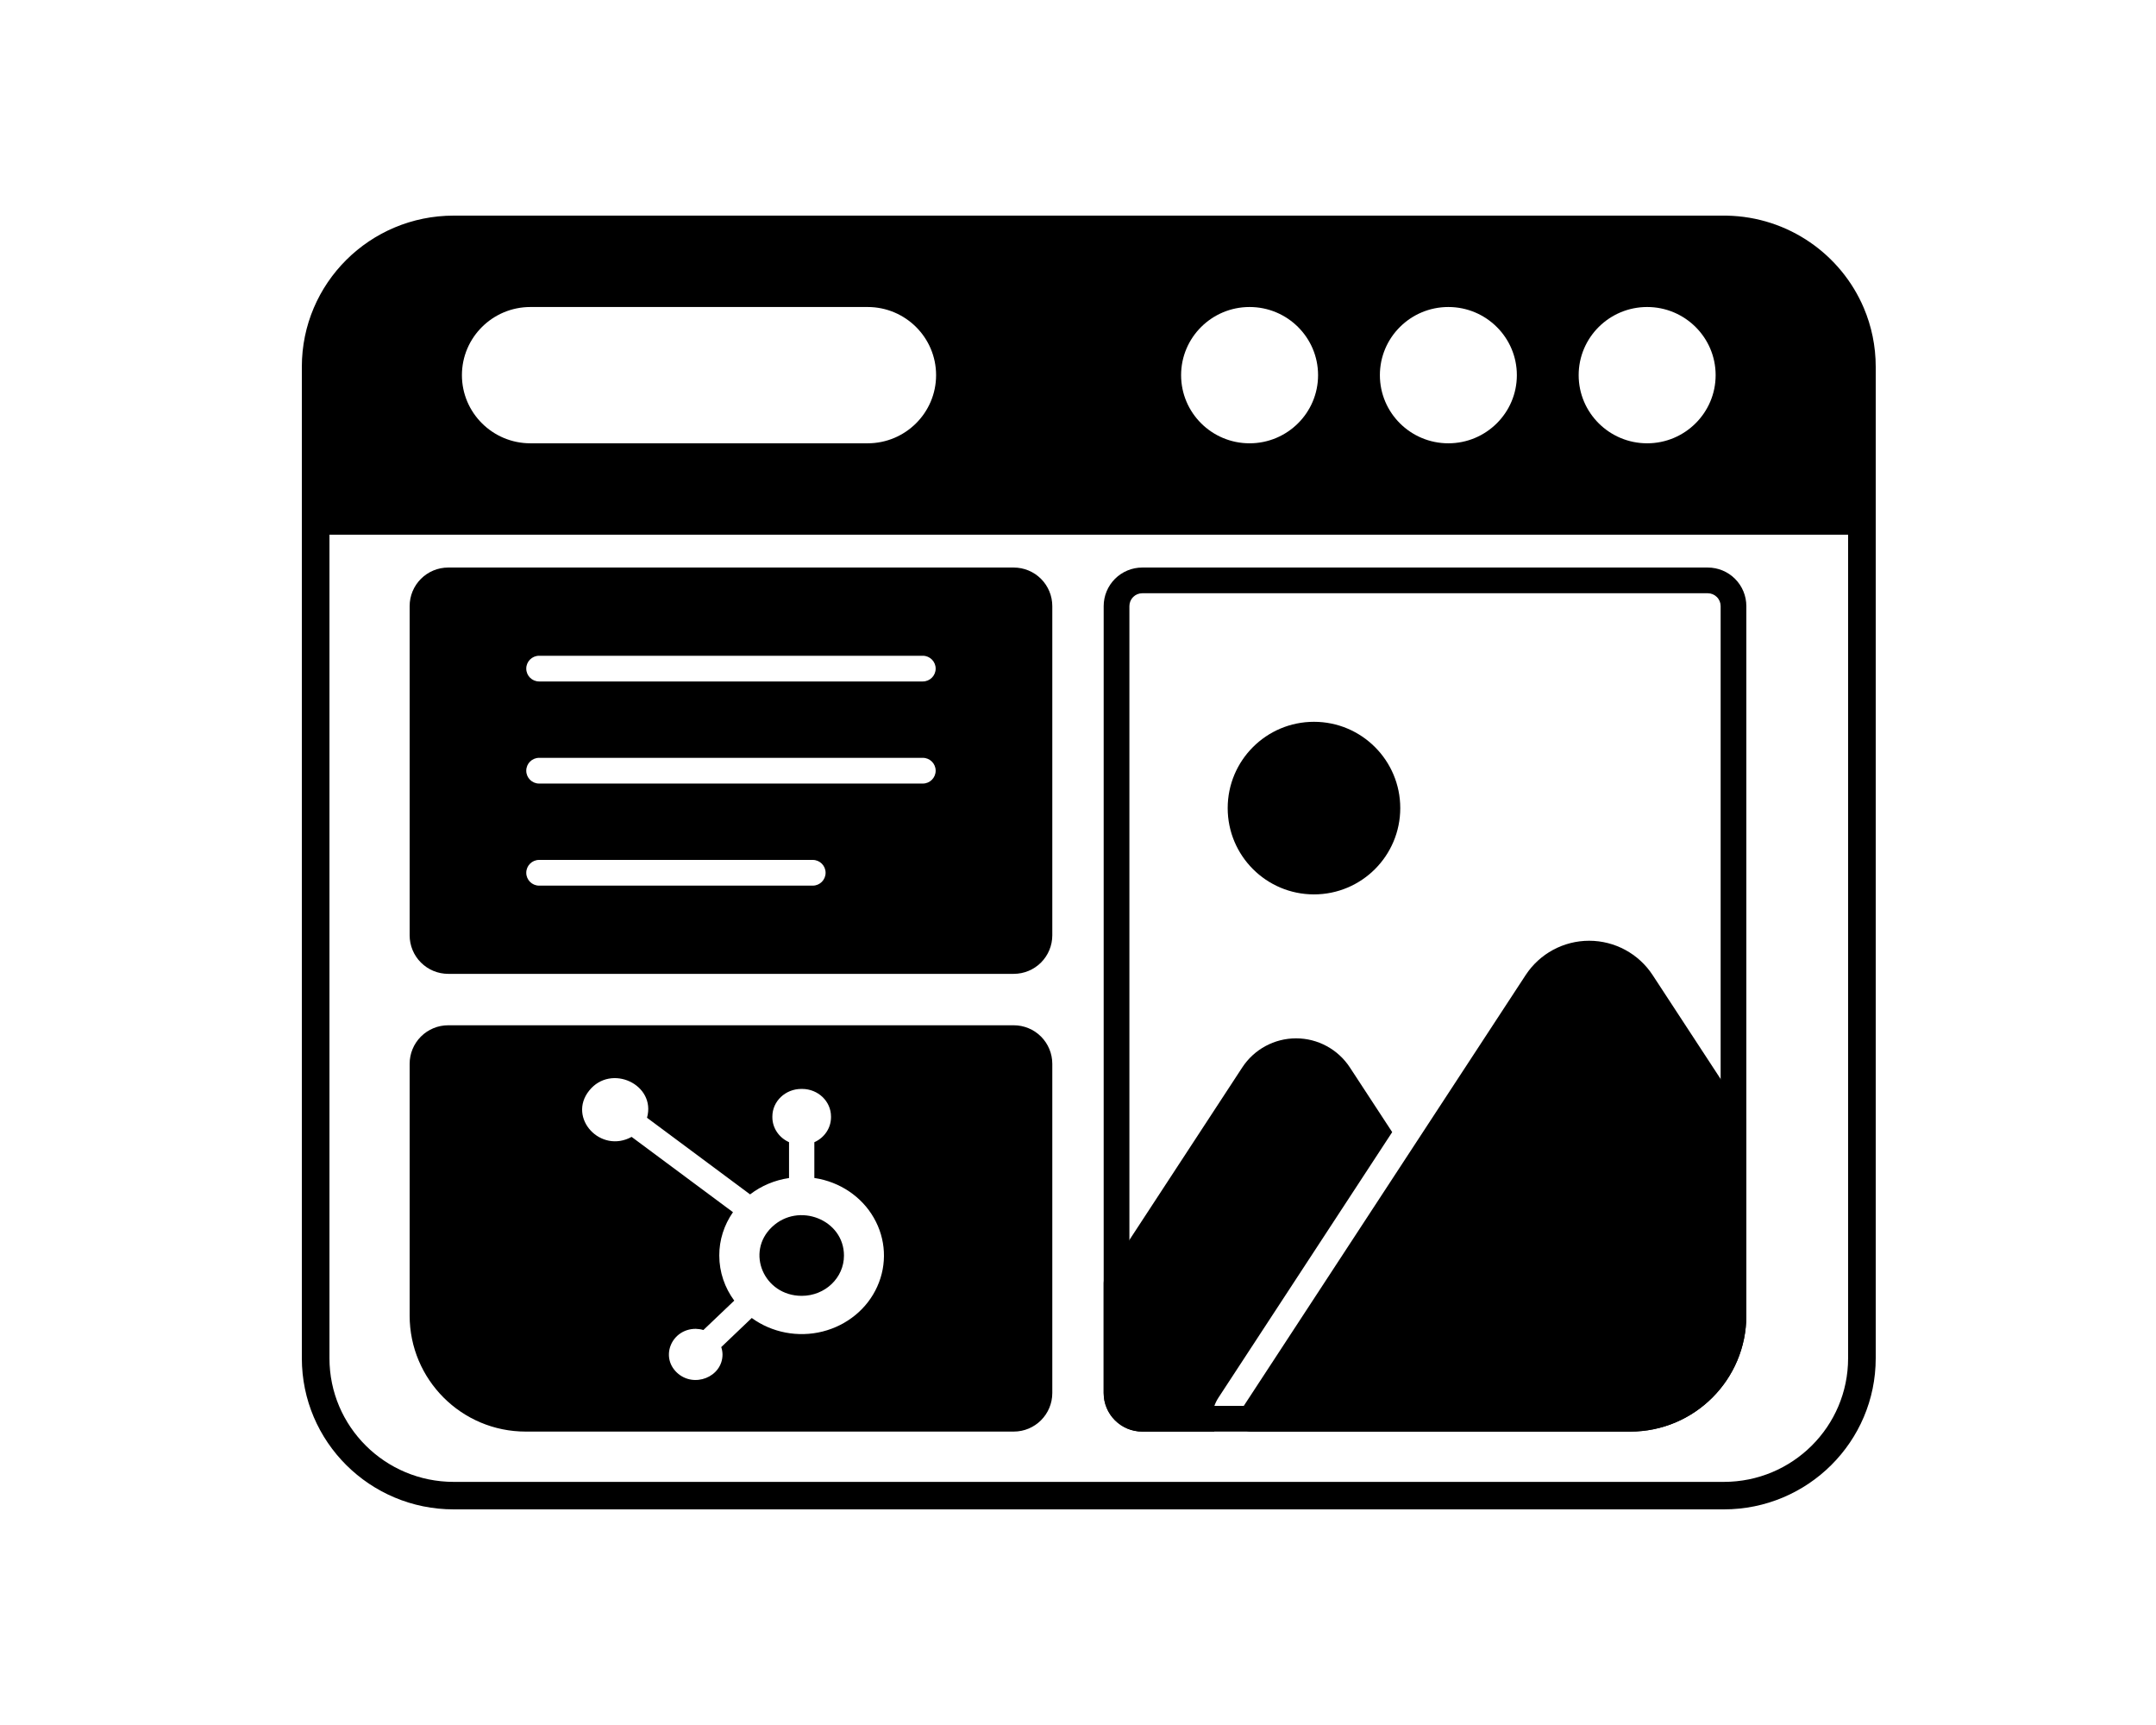
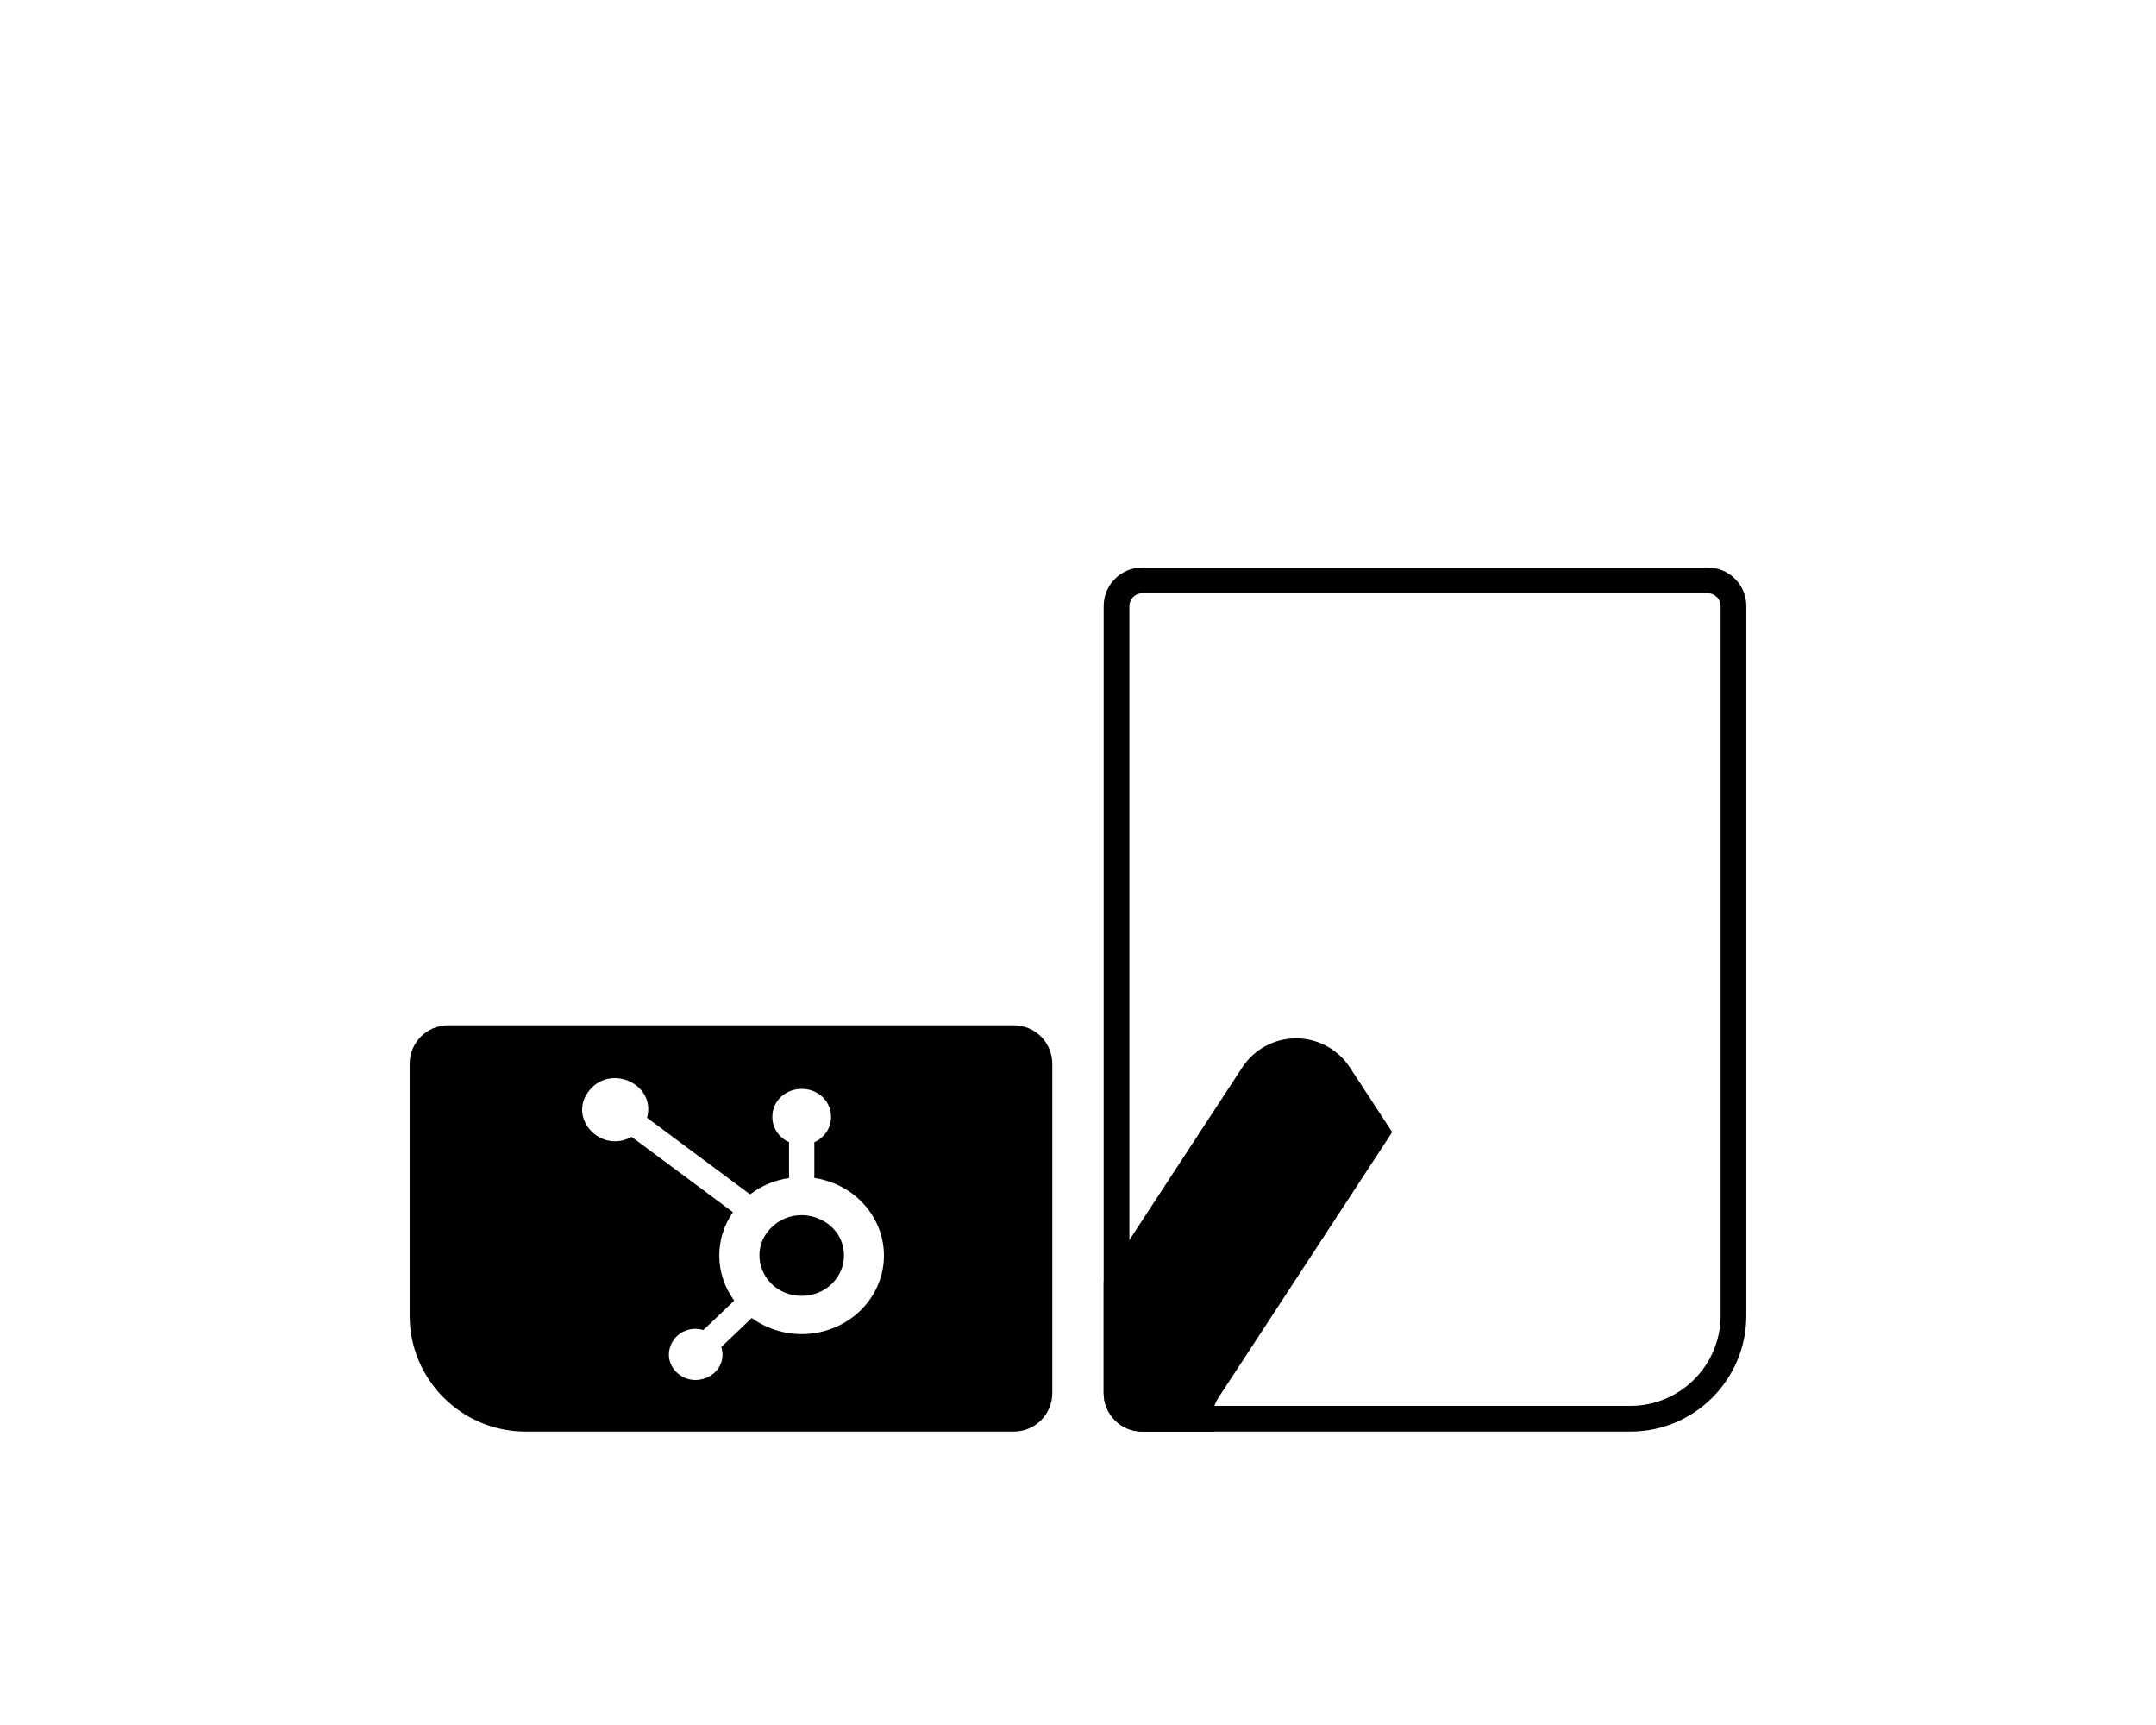
<svg xmlns="http://www.w3.org/2000/svg" width="100" height="80" viewBox="0 0 100 80" fill="none">
-   <path fill-rule="evenodd" clip-rule="evenodd" d="M86.447 14.281C86.803 15.12 87 16.042 87 17.009V62.991C87 66.862 83.846 70 79.956 70H21.044C17.154 70 14 66.862 14 62.991V17.009C14 13.138 17.154 10 21.044 10H79.956C80.002 10 80.047 10 80.092 10.001C82.951 10.055 85.394 11.804 86.447 14.281ZM85.719 24.797H15.281V62.991C15.281 66.158 17.861 68.725 21.044 68.725H79.956C83.139 68.725 85.719 66.158 85.719 62.991V24.797ZM24.602 14.238H40.242C41.995 14.238 43.418 15.654 43.418 17.398C43.418 19.143 41.995 20.559 40.242 20.559H24.602C22.849 20.559 21.425 19.143 21.425 17.398C21.425 15.654 22.849 14.238 24.602 14.238ZM54.782 17.398C54.782 15.654 56.205 14.238 57.958 14.238C59.712 14.238 61.135 15.654 61.135 17.398C61.135 19.143 59.712 20.559 57.958 20.559C56.205 20.559 54.782 19.143 54.782 17.398ZM64.002 17.398C64.002 15.654 65.425 14.238 67.178 14.238C68.931 14.238 70.355 15.654 70.355 17.398C70.355 19.143 68.931 20.559 67.178 20.559C65.425 20.559 64.002 19.143 64.002 17.398ZM73.222 17.398C73.222 15.654 74.646 14.238 76.399 14.238C78.151 14.238 79.575 15.654 79.575 17.398C79.575 19.143 78.151 20.559 76.399 20.559C74.646 20.559 73.222 19.143 73.222 17.398Z" fill="black" />
  <path fill-rule="evenodd" clip-rule="evenodd" d="M51.191 28.109V64.604C51.191 65.591 51.992 66.392 52.98 66.392H75.618C78.59 66.392 80.999 63.983 80.999 61.01V28.109C80.999 27.635 80.811 27.18 80.475 26.845C80.14 26.509 79.685 26.321 79.211 26.321C74.556 26.321 57.635 26.321 52.98 26.321C52.505 26.321 52.051 26.509 51.715 26.845C51.38 27.18 51.191 27.635 51.191 28.109ZM52.384 28.109C52.384 27.951 52.447 27.799 52.558 27.688C52.67 27.576 52.822 27.513 52.98 27.513H79.211C79.369 27.513 79.52 27.576 79.632 27.688C79.744 27.799 79.807 27.951 79.807 28.109V61.01C79.807 63.324 77.931 65.2 75.618 65.2H52.98C52.651 65.2 52.384 64.933 52.384 64.604V28.109Z" fill="black" />
-   <path fill-rule="evenodd" clip-rule="evenodd" d="M57.513 65.47C57.393 65.653 57.384 65.887 57.488 66.08C57.592 66.272 57.793 66.392 58.012 66.392H75.617C78.589 66.392 80.999 63.983 80.999 61.011V52.041C80.999 51.925 80.965 51.812 80.902 51.715L76.653 45.221C76.003 44.228 74.895 43.629 73.708 43.629C72.52 43.629 71.413 44.228 70.763 45.221L57.513 65.47Z" fill="black" />
-   <path d="M60.945 41.479C63.155 41.479 64.947 39.687 64.947 37.477C64.947 35.267 63.155 33.475 60.945 33.475C58.735 33.475 56.943 35.267 56.943 37.477C56.943 39.687 58.735 41.479 60.945 41.479Z" fill="black" />
  <path fill-rule="evenodd" clip-rule="evenodd" d="M56.326 66.392C56.142 65.871 56.207 65.288 56.516 64.817L64.573 52.504L62.609 49.503C62.058 48.662 61.12 48.155 60.115 48.155C59.109 48.155 58.171 48.662 57.62 49.503L51.289 59.18C51.225 59.277 51.191 59.39 51.191 59.507V64.604C51.191 65.592 51.992 66.392 52.98 66.392H56.326Z" fill="black" />
-   <path fill-rule="evenodd" clip-rule="evenodd" d="M20.788 45.164H47.019C47.493 45.164 47.949 44.976 48.284 44.64C48.619 44.305 48.808 43.85 48.808 43.376C48.808 40.158 48.808 31.326 48.808 28.109C48.808 27.635 48.619 27.18 48.284 26.845C47.949 26.509 47.493 26.321 47.019 26.321C42.364 26.321 25.443 26.321 20.788 26.321C20.314 26.321 19.859 26.509 19.524 26.845C19.188 27.18 19 27.635 19 28.109V43.376C19 43.85 19.188 44.305 19.524 44.64C19.859 44.976 20.314 45.164 20.788 45.164ZM25.006 41.073H37.697C38.026 41.073 38.293 40.806 38.293 40.477C38.293 40.148 38.026 39.88 37.697 39.88H25.006C24.676 39.88 24.409 40.148 24.409 40.477C24.409 40.806 24.676 41.073 25.006 41.073ZM25.006 36.339H42.802C43.131 36.339 43.398 36.072 43.398 35.742C43.398 35.413 43.131 35.146 42.802 35.146H25.006C24.676 35.146 24.409 35.413 24.409 35.742C24.409 36.072 24.676 36.339 25.006 36.339ZM25.006 31.604H42.802C43.131 31.604 43.398 31.337 43.398 31.008C43.398 30.679 43.131 30.412 42.802 30.412H25.006C24.676 30.412 24.409 30.679 24.409 31.008C24.409 31.337 24.676 31.604 25.006 31.604Z" fill="black" />
  <path fill-rule="evenodd" clip-rule="evenodd" d="M20.788 47.549H47.019C47.493 47.549 47.949 47.737 48.284 48.072C48.619 48.408 48.808 48.863 48.808 49.337V64.604C48.808 65.591 48.007 66.392 47.019 66.392H24.382C21.409 66.392 19 63.983 19 61.01V49.337C19 48.863 19.188 48.408 19.524 48.072C19.859 47.737 20.314 47.549 20.788 47.549ZM37.771 52.972V54.63L37.767 54.63L37.79 54.634C38.95 54.811 39.962 55.49 40.527 56.474C41.095 57.458 41.155 58.635 40.689 59.666C40.227 60.698 39.289 61.466 38.153 61.752C37.015 62.037 35.803 61.804 34.868 61.124L33.453 62.474C33.489 62.583 33.51 62.698 33.512 62.813C33.512 63.868 32.173 64.396 31.391 63.652C30.609 62.905 31.165 61.627 32.269 61.627H32.272C32.391 61.63 32.51 61.648 32.625 61.682L34.056 60.319C33.619 59.726 33.362 59.004 33.362 58.227C33.359 57.513 33.582 56.813 33.997 56.217L29.297 52.726L29.304 52.721C27.86 53.523 26.311 51.847 27.326 50.581C28.337 49.312 30.442 50.298 30.01 51.838L34.791 55.392C35.312 54.992 35.937 54.729 36.597 54.634V52.972L36.59 52.967C36.125 52.756 35.826 52.309 35.824 51.817V51.778C35.826 51.072 36.425 50.503 37.165 50.501H37.206C37.946 50.503 38.542 51.075 38.544 51.778V51.817C38.542 52.314 38.241 52.763 37.771 52.972ZM35.805 56.905C34.569 58.08 35.438 60.093 37.181 60.097H37.187C38.27 60.097 39.145 59.261 39.145 58.23V58.228C39.145 56.563 37.039 55.73 35.805 56.905Z" fill="black" />
</svg>